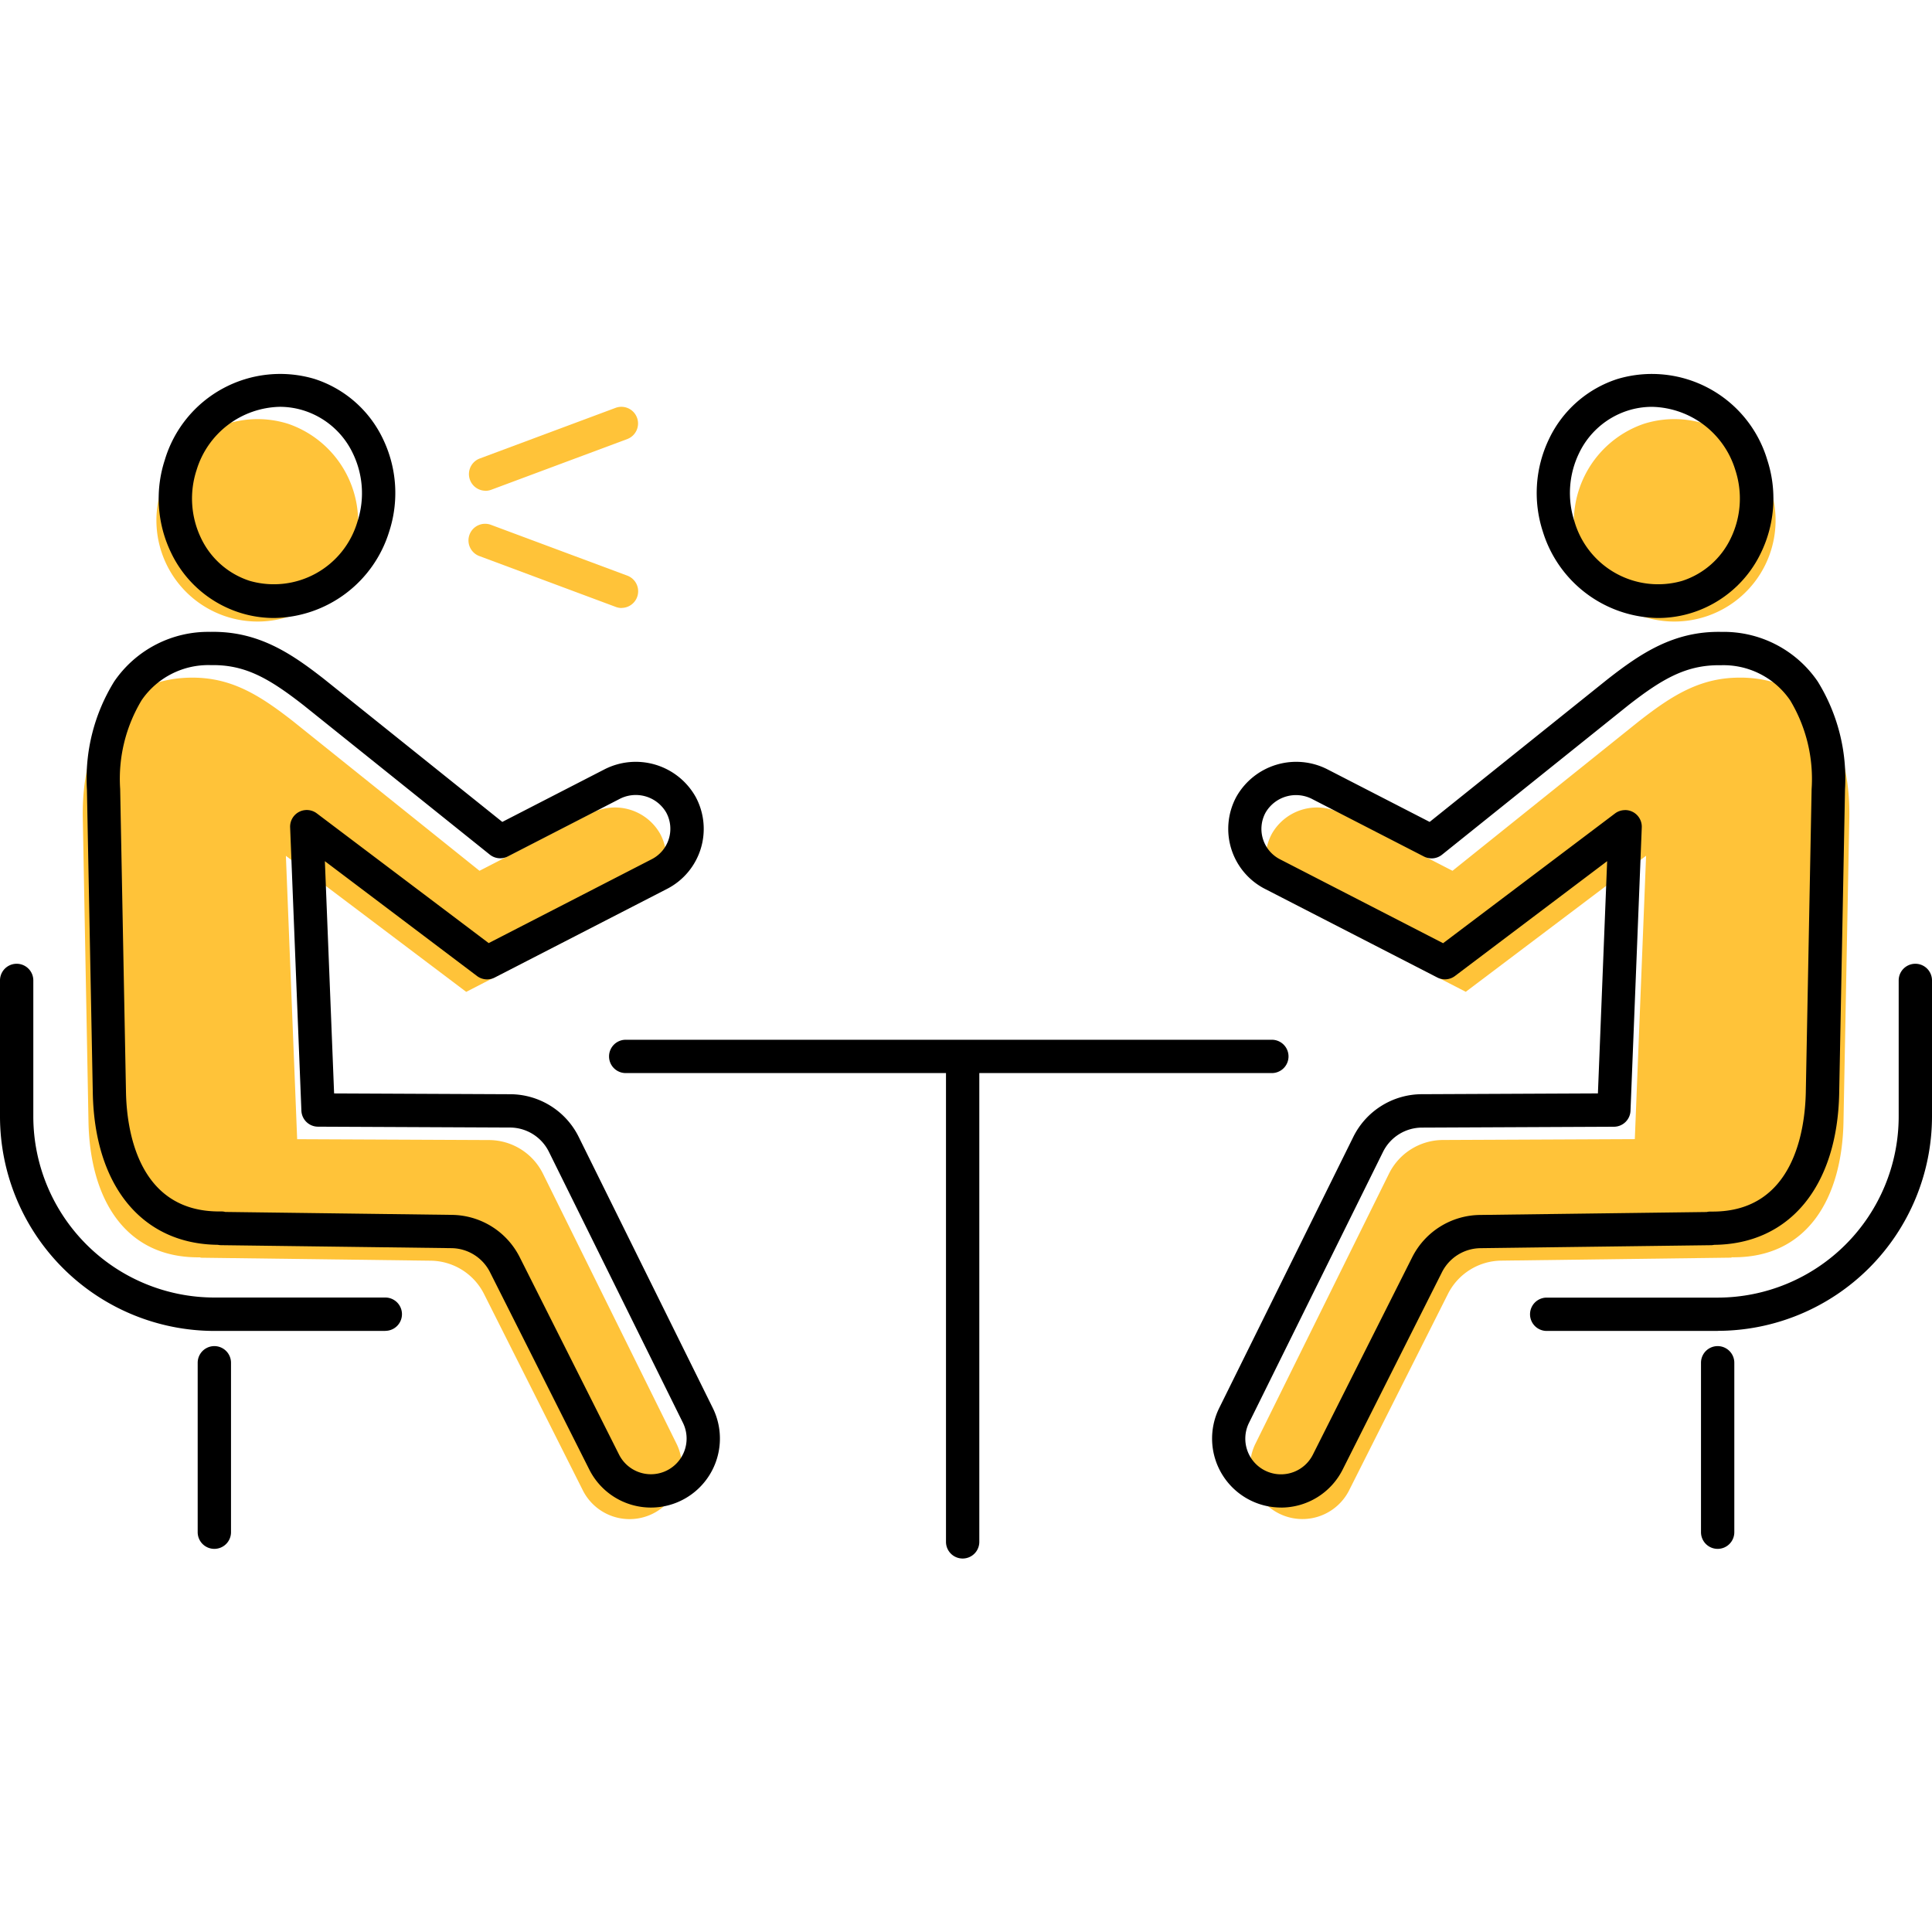
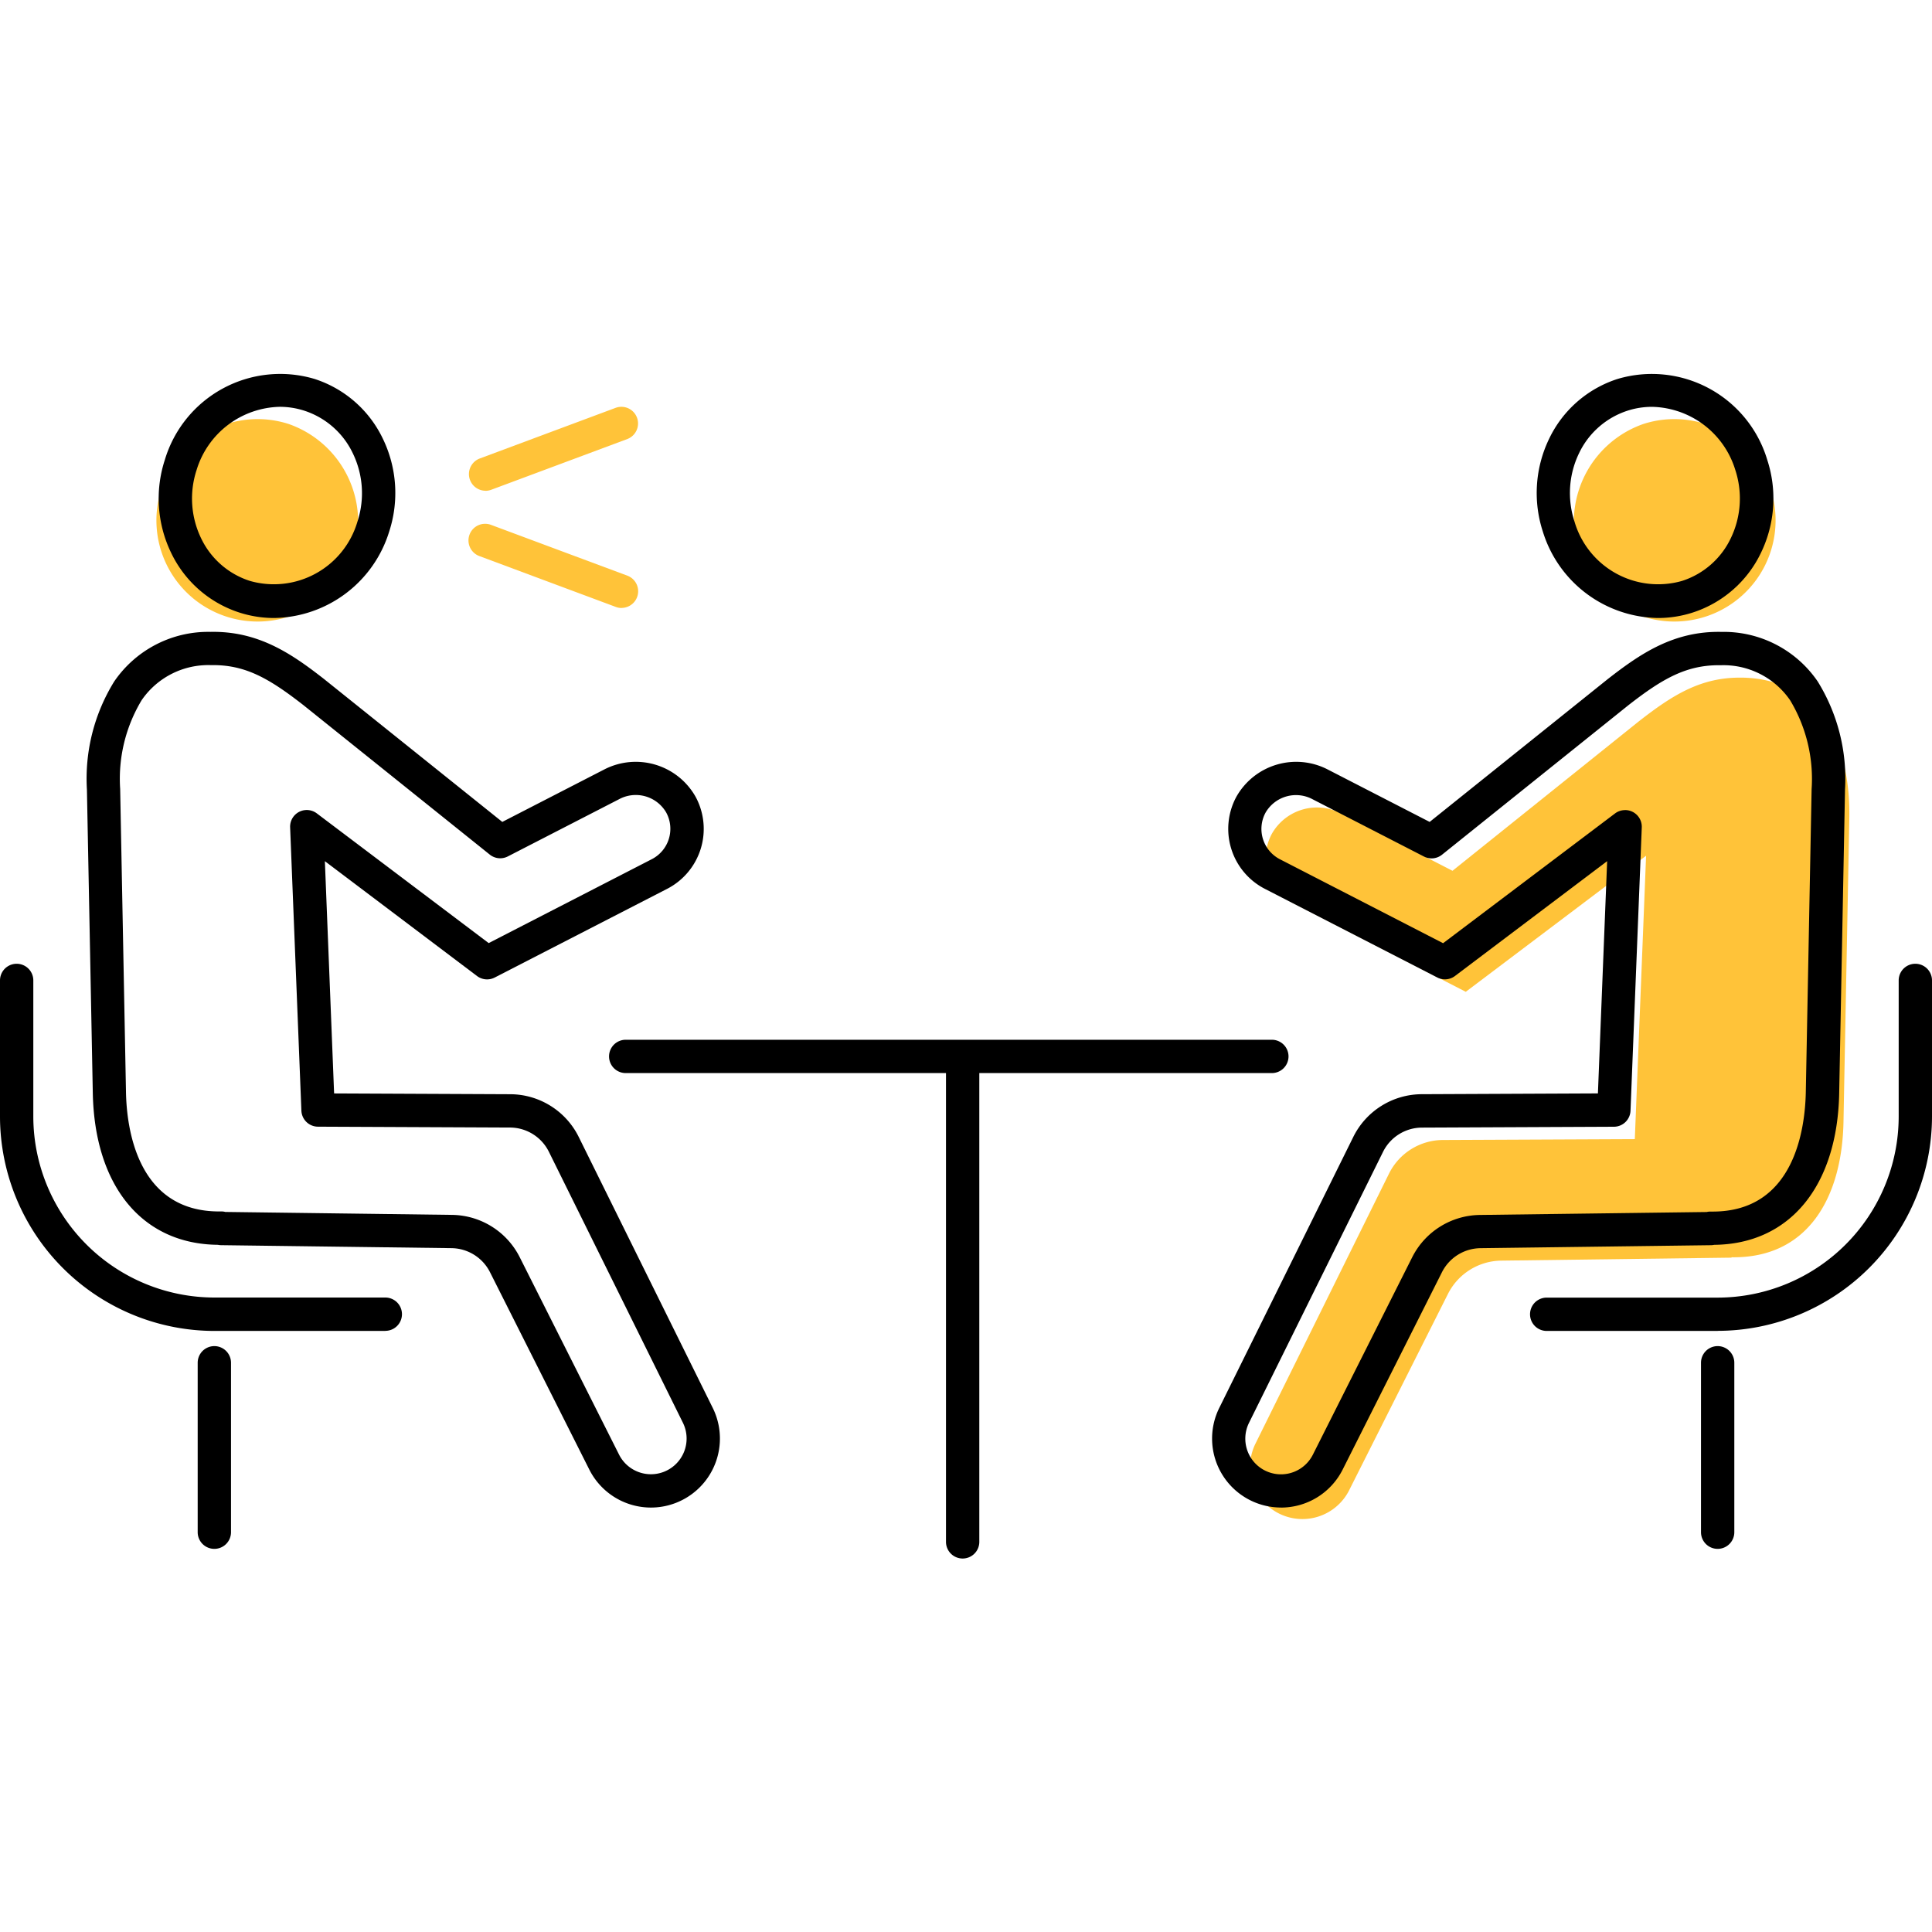
<svg xmlns="http://www.w3.org/2000/svg" width="90" height="90" viewBox="0 0 90 90">
  <defs>
    <clipPath id="a">
      <rect width="90" height="90" transform="translate(1194 3590)" fill="#eee" />
    </clipPath>
    <clipPath id="b">
      <rect width="90" height="55.203" fill="none" />
    </clipPath>
  </defs>
  <g transform="translate(-1194 -3590)" clip-path="url(#a)">
    <g transform="translate(1194 3607.399)">
      <g clip-path="url(#b)">
        <path d="M365.053,83.271h0c-1.9-.036-3.23.8-4.812,2.036l-8.679,6.961L346.38,89.6a2.417,2.417,0,0,0-3.235.947,2.366,2.366,0,0,0,1,3.225l8.035,4.133,8.4-6.337-.525,13.2-8.938.04a2.817,2.817,0,0,0-2.513,1.568l-6.24,12.616a2.438,2.438,0,0,0,4.362,2.176l4.624-9.189a2.818,2.818,0,0,1,2.48-1.551l10.73-.139,0-.018c3.545.057,5.148-2.764,5.216-6.311l.271-14.132c.068-3.554-1.435-6.49-4.989-6.559" transform="translate(-283.899 -69.102)" fill="#ffc339" />
        <path d="M431.246,18.893a4.715,4.715,0,1,0,2.981-6.139,4.828,4.828,0,0,0-2.981,6.139" transform="translate(-357.665 -10.405)" fill="#ffc339" />
        <path d="M335.063,111.522a3.214,3.214,0,0,1-2.879-4.639l6.24-12.616a3.574,3.574,0,0,1,3.2-2l8.2-.037.43-10.819-7.088,5.349a.776.776,0,0,1-.822.071L334.308,82.7a3.142,3.142,0,0,1-1.33-4.282,3.2,3.2,0,0,1,4.274-1.27l4.734,2.435,8.287-6.646c1.527-1.191,3.078-2.254,5.312-2.206a5.3,5.3,0,0,1,4.478,2.31,8.608,8.608,0,0,1,1.272,5.039l-.271,14.132c-.084,4.346-2.309,7.039-5.824,7.072a.758.758,0,0,1-.154.017l-10.729.139a2.035,2.035,0,0,0-1.8,1.124l-4.624,9.19a3.216,3.216,0,0,1-2.872,1.77m16.031-32.493a.776.776,0,0,1,.775.807l-.525,13.2a.776.776,0,0,1-.772.745l-8.938.04a2.031,2.031,0,0,0-1.821,1.136l-6.24,12.616a1.662,1.662,0,0,0,.922,2.3,1.662,1.662,0,0,0,2.052-.815l4.624-9.19a3.582,3.582,0,0,1,3.163-1.978l10.559-.137a.74.74,0,0,1,.189-.02h.092c3.815,0,4.3-3.874,4.336-5.551l.271-14.132a7.1,7.1,0,0,0-1-4.134,3.765,3.765,0,0,0-3.227-1.634c-1.583-.026-2.7.607-4.32,1.872l-8.671,6.955a.776.776,0,0,1-.84.085l-5.182-2.665a1.639,1.639,0,0,0-2.2.624,1.59,1.59,0,0,0,.673,2.168l7.6,3.91,8.007-6.043a.776.776,0,0,1,.468-.157" transform="translate(-275.387 -58.694)" />
        <path d="M426.371,11.39a5.7,5.7,0,0,1-5.359-4.024,5.8,5.8,0,0,1,.291-4.322A5.341,5.341,0,0,1,424.5.252a5.61,5.61,0,0,1,6.966,3.773,5.8,5.8,0,0,1-.291,4.322,5.34,5.34,0,0,1-3.193,2.792,5.262,5.262,0,0,1-1.607.251M426.1,1.553a3.72,3.72,0,0,0-1.136.177,3.8,3.8,0,0,0-2.27,1.992,4.259,4.259,0,0,0-.209,3.172A4.058,4.058,0,0,0,427.5,9.661a3.8,3.8,0,0,0,2.269-1.992,4.259,4.259,0,0,0,.209-3.172A4.148,4.148,0,0,0,426.1,1.553" transform="translate(-349.14 0)" />
        <path d="M427.635,178.728h-7.964a.776.776,0,0,1,0-1.552h7.964a8.443,8.443,0,0,0,8.433-8.433V162.4a.776.776,0,1,1,1.552,0v6.339a10,10,0,0,1-9.985,9.985" transform="translate(-347.62 -134.127)" />
        <path d="M466.479,275.731a.776.776,0,0,1-.776-.776v-7.893a.776.776,0,1,1,1.552,0v7.893a.776.776,0,0,1-.776.776" transform="translate(-386.464 -220.978)" />
-         <path d="M27.648,83.271h0c1.9-.036,3.23.8,4.812,2.036l8.679,6.961L46.321,89.6a2.417,2.417,0,0,1,3.235.947,2.366,2.366,0,0,1-1,3.225L40.52,97.908l-8.4-6.337.525,13.2,8.938.04a2.817,2.817,0,0,1,2.513,1.568l6.24,12.616a2.438,2.438,0,0,1-4.362,2.176l-4.624-9.189a2.818,2.818,0,0,0-2.48-1.551l-10.73-.139,0-.018c-3.545.057-5.148-2.764-5.216-6.311L22.659,89.83c-.068-3.554,1.435-6.49,4.989-6.559" transform="translate(-18.802 -69.102)" fill="#ffc339" />
        <path d="M51.538,18.893a4.715,4.715,0,1,1-2.981-6.139,4.828,4.828,0,0,1,2.981,6.139" transform="translate(-35.119 -10.405)" fill="#ffc339" />
        <path d="M50.075,111.523a3.215,3.215,0,0,1-2.872-1.77l-4.624-9.19a2.035,2.035,0,0,0-1.8-1.124L30.052,99.3a.785.785,0,0,1-.154-.017c-3.515-.034-5.74-2.726-5.824-7.072L23.8,78.079a8.608,8.608,0,0,1,1.272-5.039,5.305,5.305,0,0,1,4.478-2.31c2.236-.046,3.785,1.016,5.3,2.2l8.3,6.653,4.734-2.435a3.2,3.2,0,0,1,4.274,1.27A3.141,3.141,0,0,1,50.83,82.7l-8.035,4.133a.776.776,0,0,1-.822-.071l-7.088-5.35.43,10.819,8.2.037a3.574,3.574,0,0,1,3.2,2l6.24,12.616a3.215,3.215,0,0,1-2.879,4.639M30.243,97.752l10.559.137a3.581,3.581,0,0,1,3.163,1.978l4.624,9.189a1.662,1.662,0,0,0,2.052.815,1.662,1.662,0,0,0,.922-2.3l-6.24-12.616A2.03,2.03,0,0,0,43.5,93.82l-8.937-.04a.776.776,0,0,1-.772-.745l-.525-13.2a.776.776,0,0,1,1.243-.65l8.007,6.043,7.6-3.91a1.59,1.59,0,0,0,.673-2.167,1.639,1.639,0,0,0-2.2-.625l-5.182,2.665a.776.776,0,0,1-.84-.085l-8.679-6.961c-1.615-1.259-2.726-1.895-4.312-1.866a3.765,3.765,0,0,0-3.227,1.634,7.1,7.1,0,0,0-1,4.133l.271,14.132c.032,1.676.521,5.551,4.336,5.551h.092a.709.709,0,0,1,.189.02m-.675-26.246h0Z" transform="translate(-19.751 -58.694)" />
        <path d="M48.831,11.391a5.262,5.262,0,0,1-1.607-.251,5.34,5.34,0,0,1-3.193-2.792,5.8,5.8,0,0,1-.291-4.322A5.61,5.61,0,0,1,50.706.252,5.341,5.341,0,0,1,53.9,3.045a5.8,5.8,0,0,1,.291,4.322,5.7,5.7,0,0,1-5.359,4.024M49.1,1.553A4.148,4.148,0,0,0,45.219,4.5a4.258,4.258,0,0,0,.209,3.172A3.8,3.8,0,0,0,47.7,9.662a4.058,4.058,0,0,0,5.015-2.767A4.259,4.259,0,0,0,52.5,3.723a3.8,3.8,0,0,0-2.27-1.992A3.725,3.725,0,0,0,49.1,1.553" transform="translate(-36.062 -0.001)" />
        <path d="M17.949,178.728H9.985A10,10,0,0,1,0,168.743V162.4a.776.776,0,1,1,1.552,0v6.339a8.443,8.443,0,0,0,8.433,8.433h7.964a.776.776,0,0,1,0,1.552" transform="translate(0 -134.127)" />
        <path d="M54.9,275.731a.776.776,0,0,1-.776-.776v-7.893a.776.776,0,1,1,1.552,0v7.893a.776.776,0,0,1-.776.776" transform="translate(-44.915 -220.978)" />
        <path d="M197.646,183.96h-30.1a.776.776,0,0,1,0-1.552h30.1a.776.776,0,0,1,0,1.552" transform="translate(-138.398 -151.371)" />
        <path d="M259.77,209.083a.776.776,0,0,1-.776-.776v-22.1a.776.776,0,0,1,1.552,0v22.1a.776.776,0,0,1-.776.776" transform="translate(-214.926 -153.88)" />
        <path d="M129.113,13a.776.776,0,0,1-.271-1.5l6.347-2.366a.776.776,0,0,1,.542,1.454l-6.347,2.366a.777.777,0,0,1-.271.049" transform="translate(-106.5 -7.538)" fill="#ffc339" />
        <path d="M135.46,45.095a.777.777,0,0,1-.271-.049l-6.347-2.366a.776.776,0,1,1,.542-1.454l6.347,2.365a.776.776,0,0,1-.271,1.5" transform="translate(-106.5 -34.171)" fill="#ffc339" />
      </g>
    </g>
  </g>
</svg>